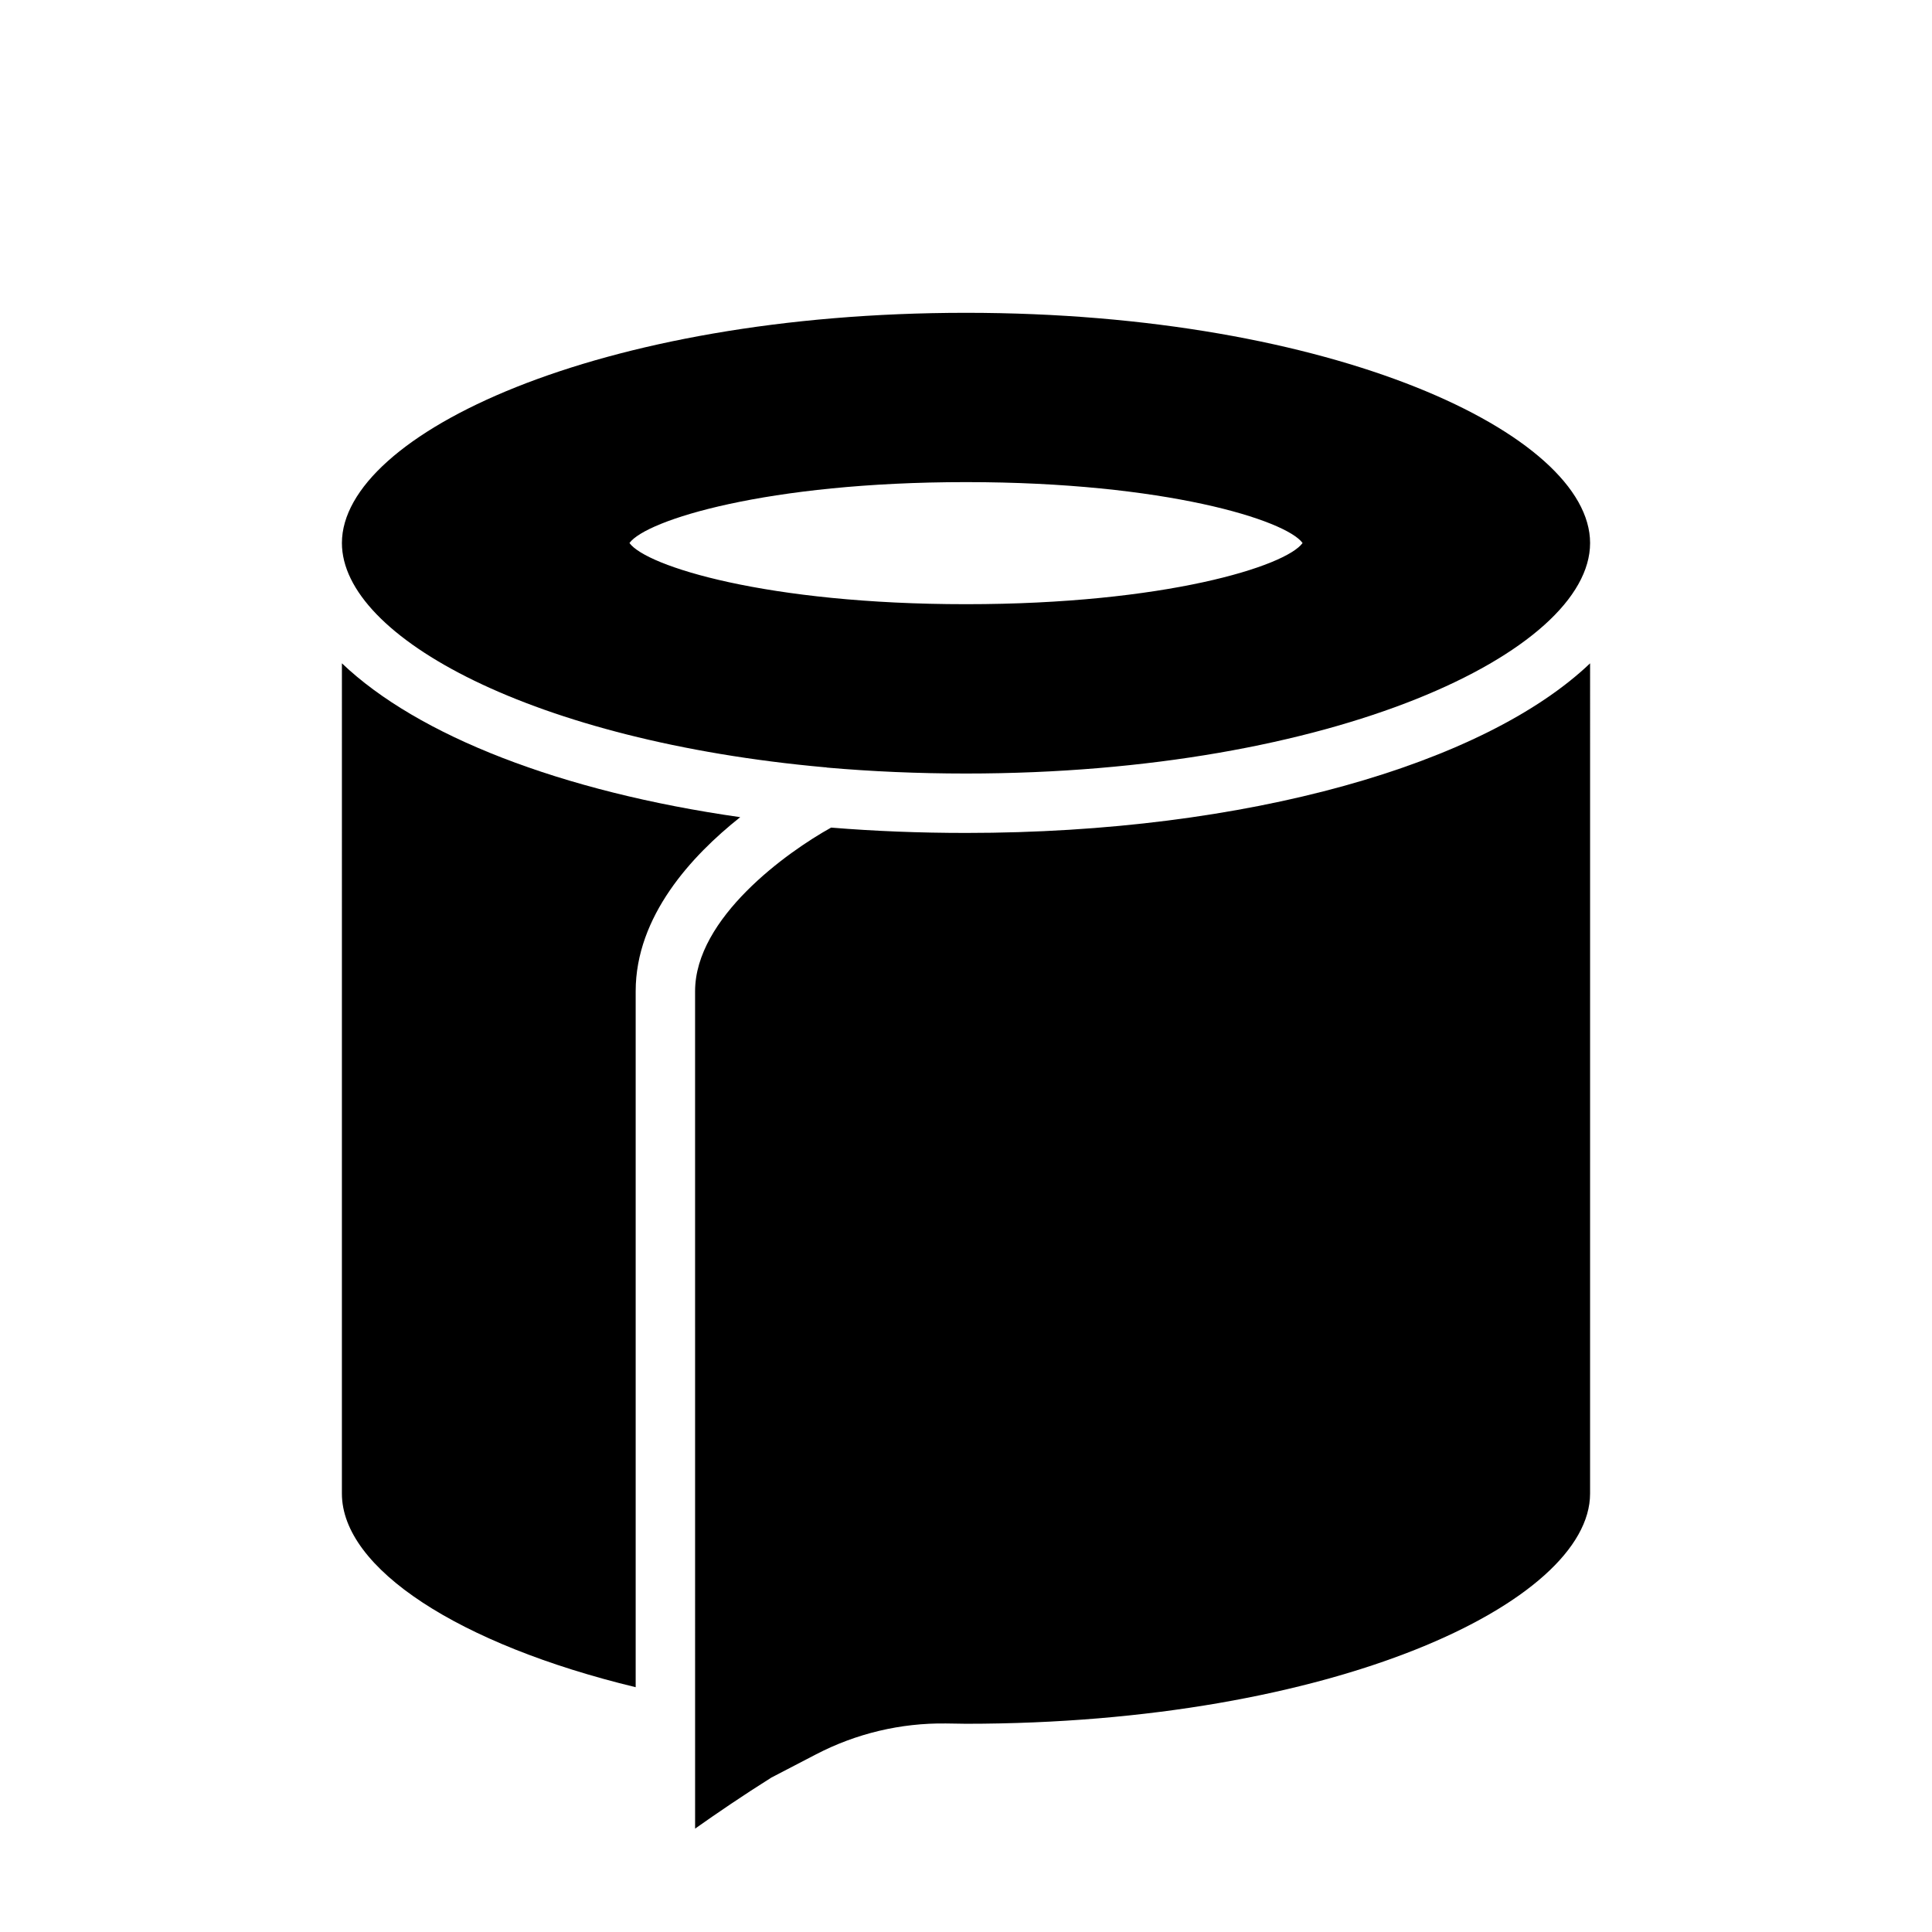
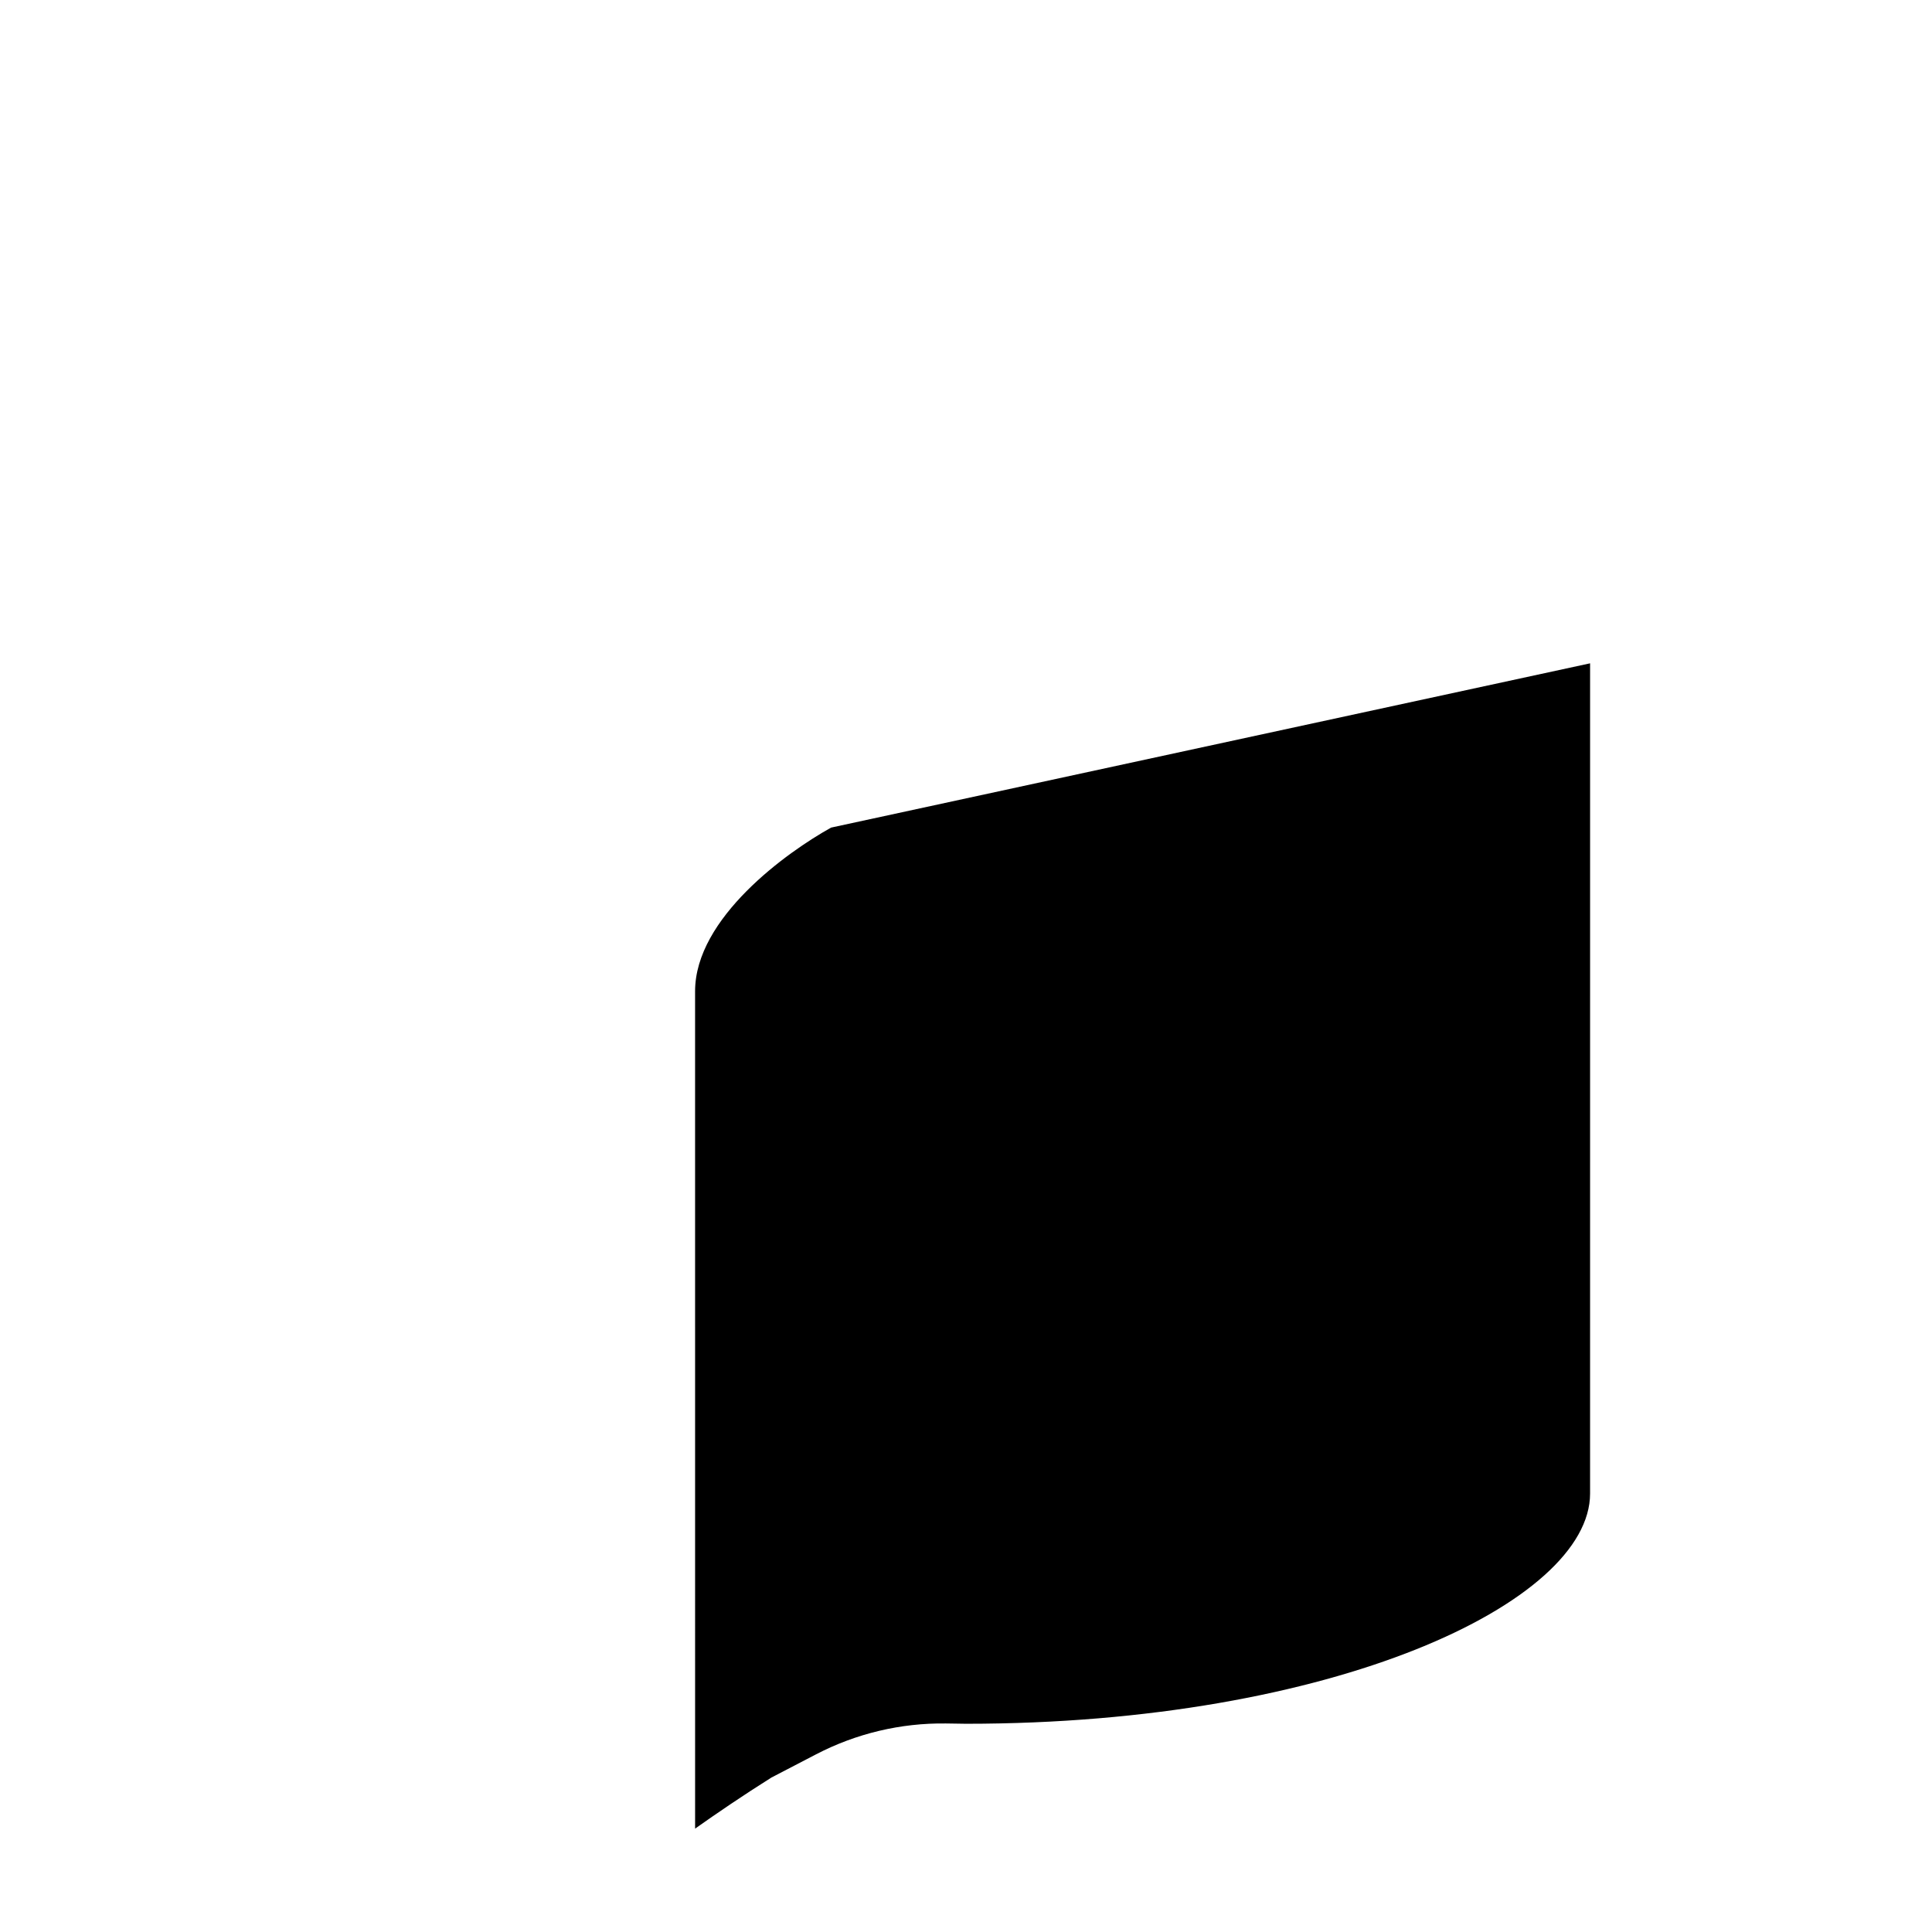
<svg xmlns="http://www.w3.org/2000/svg" fill="#000000" width="800px" height="800px" version="1.1" viewBox="144 144 512 512">
  <g>
-     <path d="m362.61 347.34c0.188-0.02 0.379 0.008 0.551 0.078 11.73 1.023 24.008 1.574 36.84 1.574 97.457 0 165.39-32.195 165.39-61.086 0-28.812-67.938-61.008-165.39-61.008s-165.39 32.195-165.39 61.008c0 25.031 51.012 52.504 128 59.434zm37.395-75.574c52.82 0 84.781 10.078 89.191 16.137-4.41 6.141-36.367 16.215-89.191 16.215-52.82 0-84.781-10.078-89.191-16.215 4.41-6.059 36.367-16.137 89.191-16.137z" />
-     <path d="m364.26 363.32c-11.652 6.453-36.055 23.93-36.055 43.375l0.004 221.91c5.668-4.016 12.832-8.895 20.23-13.539l11.809-6.141c10.637-5.539 22.484-8.352 34.477-8.188 1.812 0 3.543 0.078 5.273 0.078 97.457 0 165.39-32.195 165.39-61.008l0.004-220.02c-28.023 26.688-90.766 44.949-165.39 44.949-12.281 0-24.246-0.473-35.742-1.414z" />
-     <path d="m340.17 360.56c-47.469-6.769-85.41-21.57-105.56-40.777l-0.004 220.02c0 19.836 30.938 39.988 77.855 51.324v-184.44c0-19.84 14.801-35.898 27.711-46.133z" />
+     <path d="m364.26 363.32c-11.652 6.453-36.055 23.93-36.055 43.375l0.004 221.91c5.668-4.016 12.832-8.895 20.23-13.539l11.809-6.141c10.637-5.539 22.484-8.352 34.477-8.188 1.812 0 3.543 0.078 5.273 0.078 97.457 0 165.39-32.195 165.39-61.008l0.004-220.02z" />
  </g>
</svg>